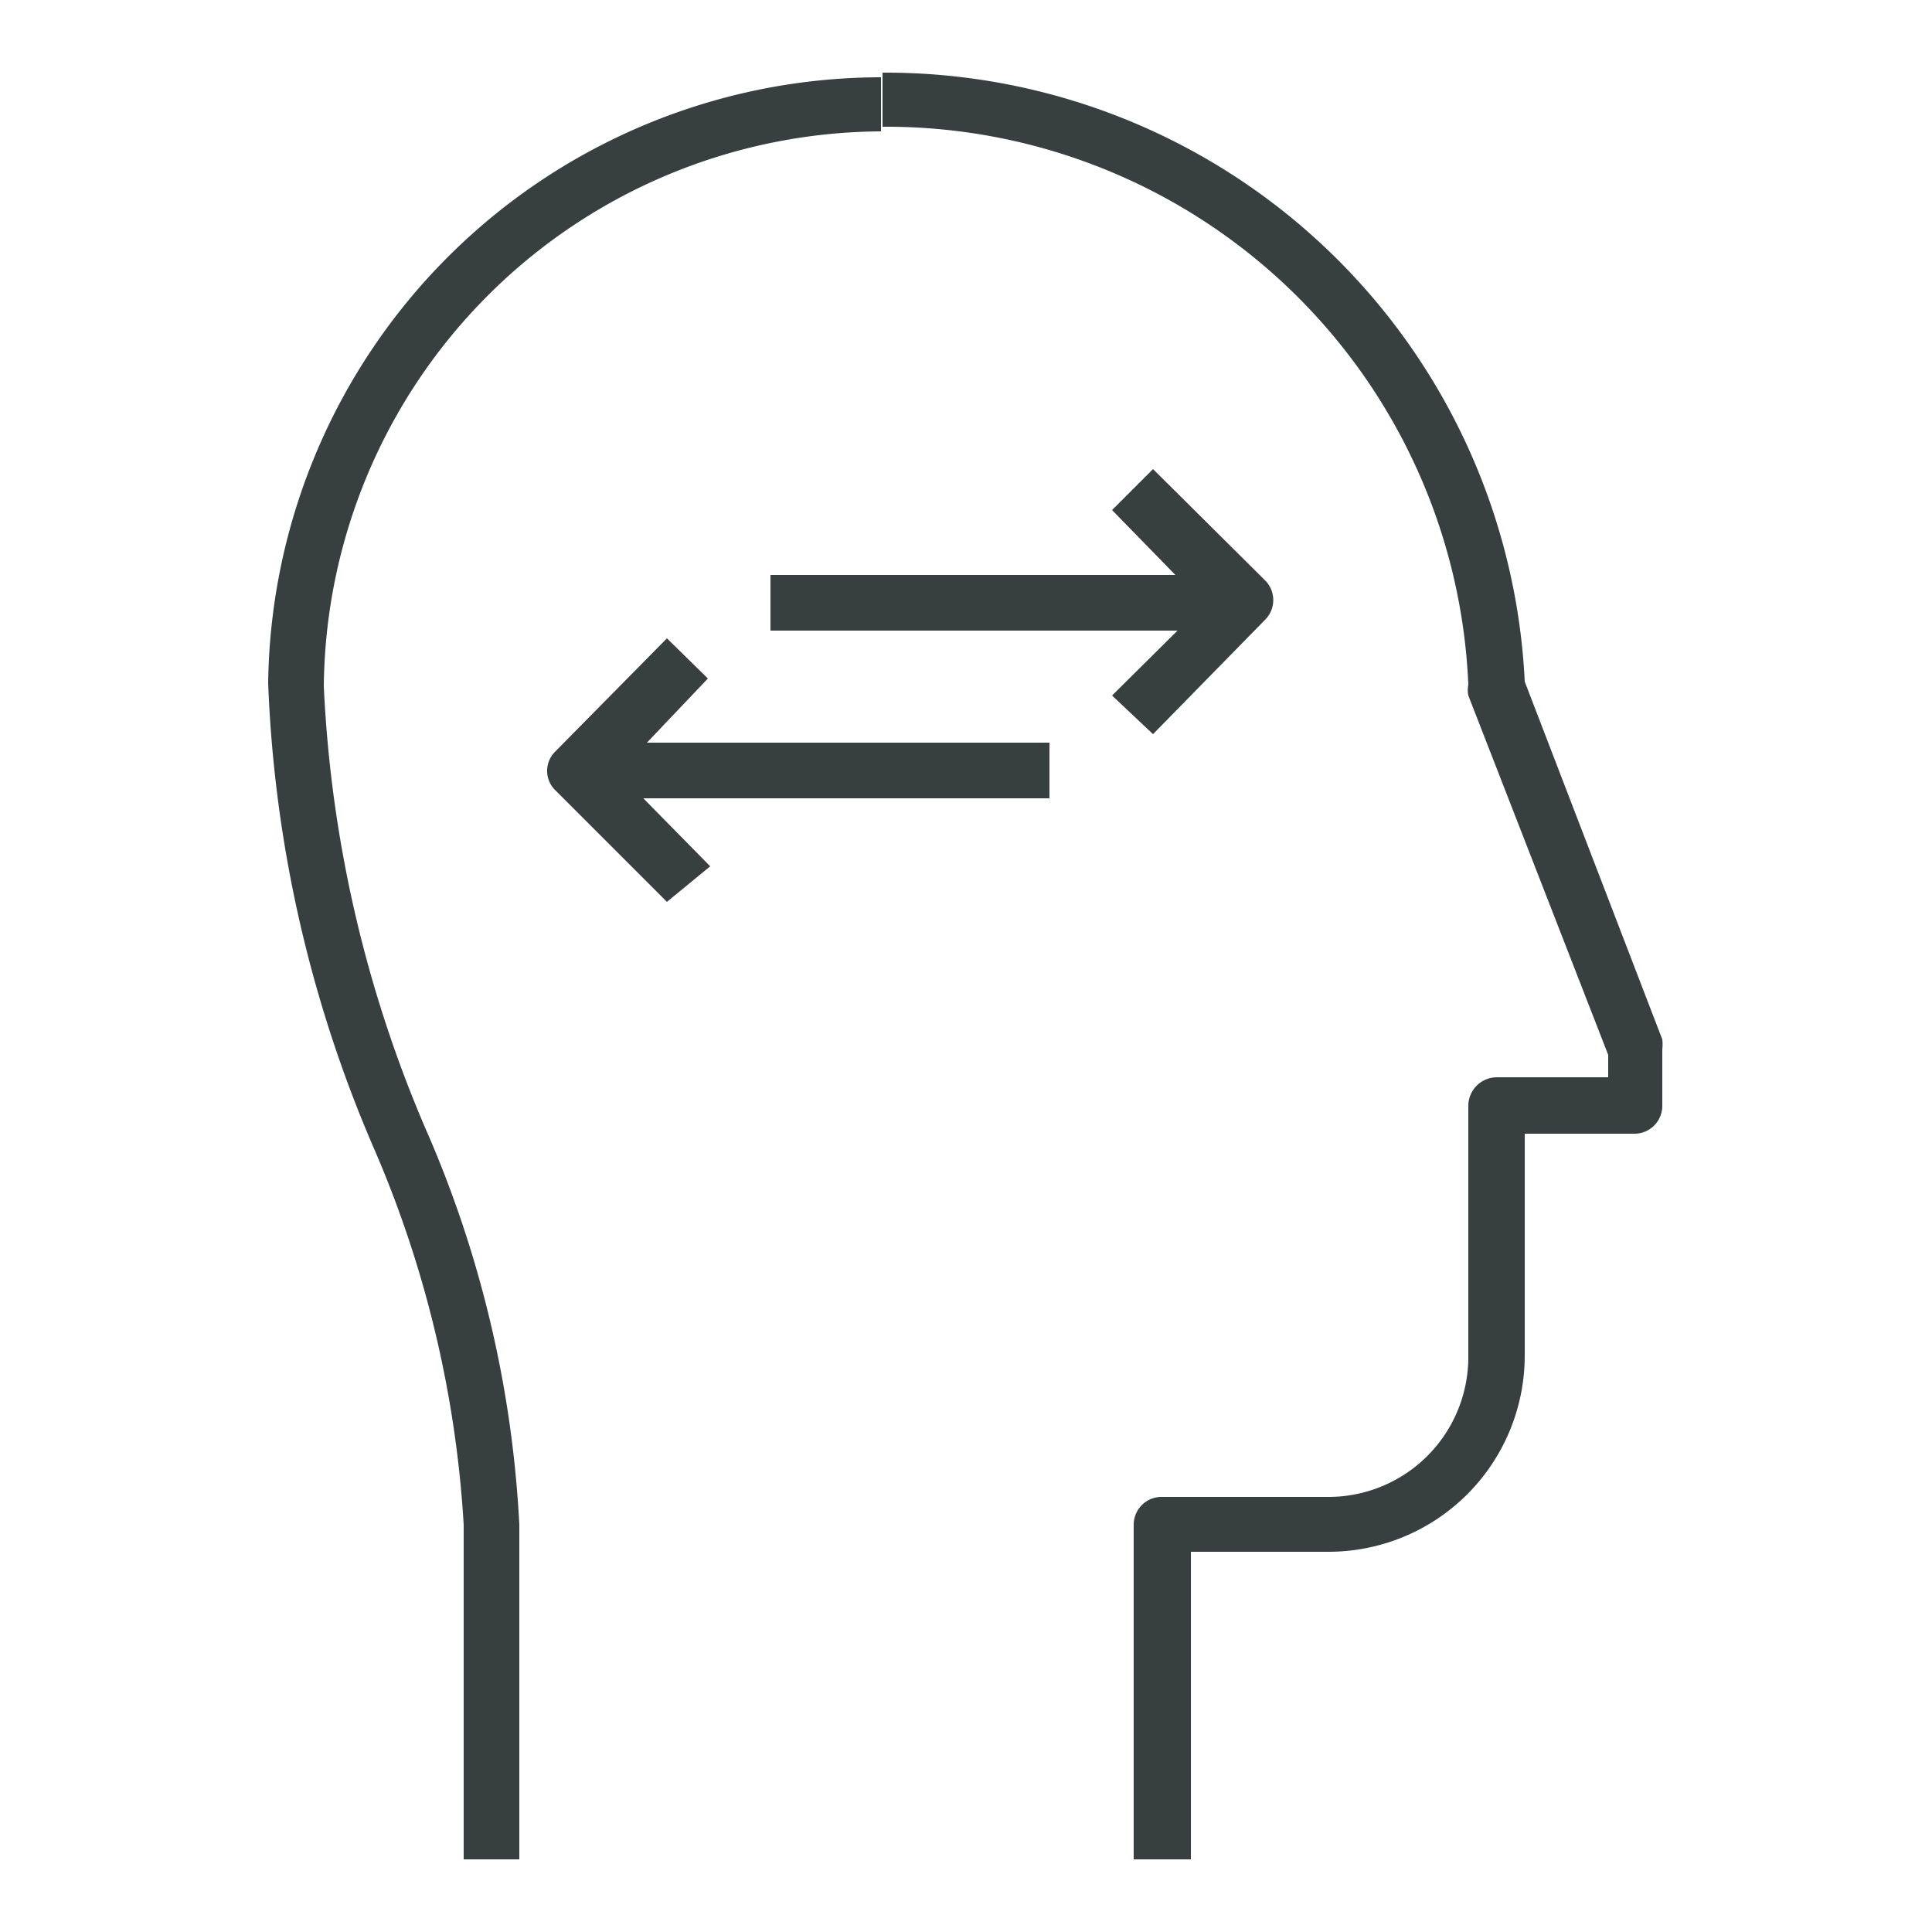
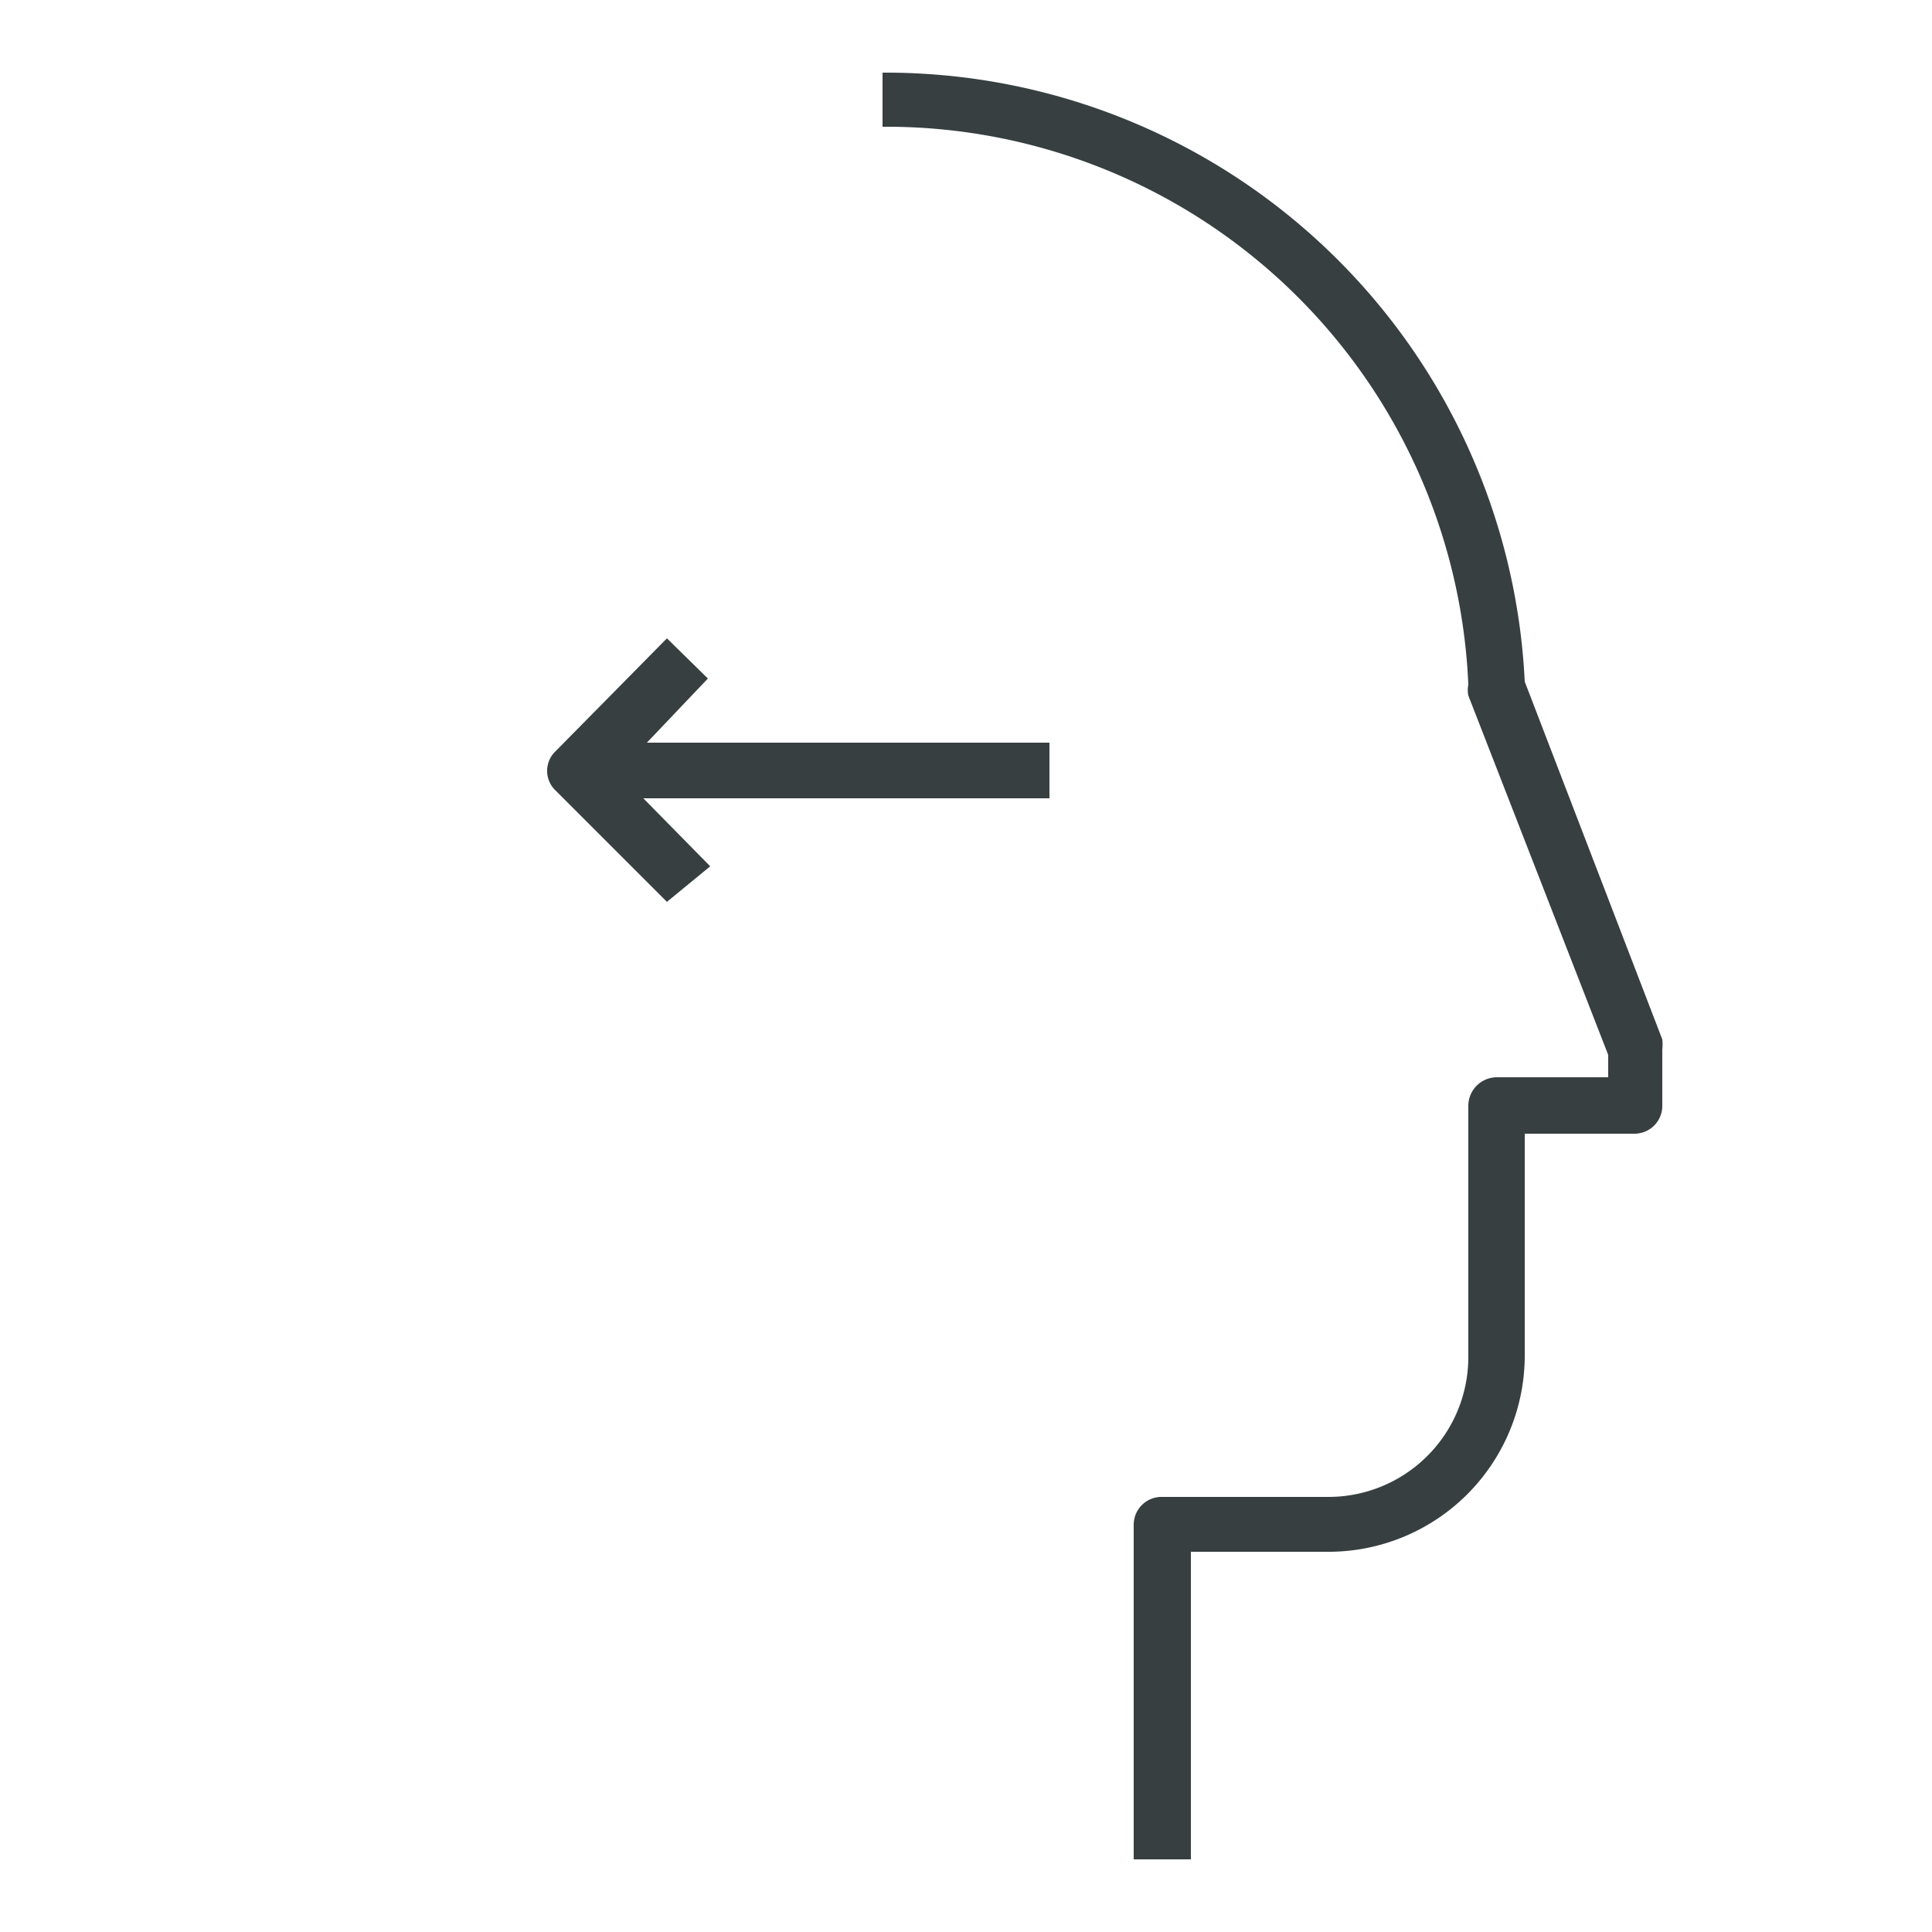
<svg xmlns="http://www.w3.org/2000/svg" id="Layer_1" data-name="Layer 1" viewBox="0 0 25 25">
  <defs>
    <style>.cls-1{fill:#373f40;}</style>
  </defs>
  <title>icon</title>
-   <rect class="cls-1" x="9.97" y="7.44" width="6.14" height="0.72" />
-   <path class="cls-1" d="M14.92,9.5,14.39,9l1.19-1.18L14.39,6.6l.53-.53,1.45,1.44a.36.36,0,0,1,0,.51l0,0Z" />
  <rect class="cls-1" x="7.44" y="9.61" width="6.14" height="0.72" />
  <path class="cls-1" d="M8.63,11.67,7.19,10.23a.35.35,0,0,1,0-.51l0,0L8.63,8.26l.53.52L8,10l1.19,1.21Z" />
  <path class="cls-1" d="M15.41,24.06h-.74V19.73a.36.36,0,0,1,.36-.36H17.2A1.81,1.81,0,0,0,19,17.56V14.31a.37.37,0,0,1,.37-.37h1.44v-.29L19,9a.35.35,0,0,1,0-.14,7.54,7.54,0,0,0-7.58-7.22V.94a8.28,8.28,0,0,1,8.31,7.88l1.78,4.63a.59.59,0,0,1,0,.13v.73a.36.36,0,0,1-.36.36H19.73v2.89a2.54,2.54,0,0,1-2.53,2.52H15.41Z" />
-   <path class="cls-1" d="M6.72,24.06H6V19.73a14.38,14.38,0,0,0-1.17-4.89,16.76,16.76,0,0,1-1.36-6A7.94,7.94,0,0,1,11.4,1v.7A7.25,7.25,0,0,0,4.19,8.88,16.42,16.42,0,0,0,5.5,14.59a14.61,14.61,0,0,1,1.22,5.14Z" />
</svg>